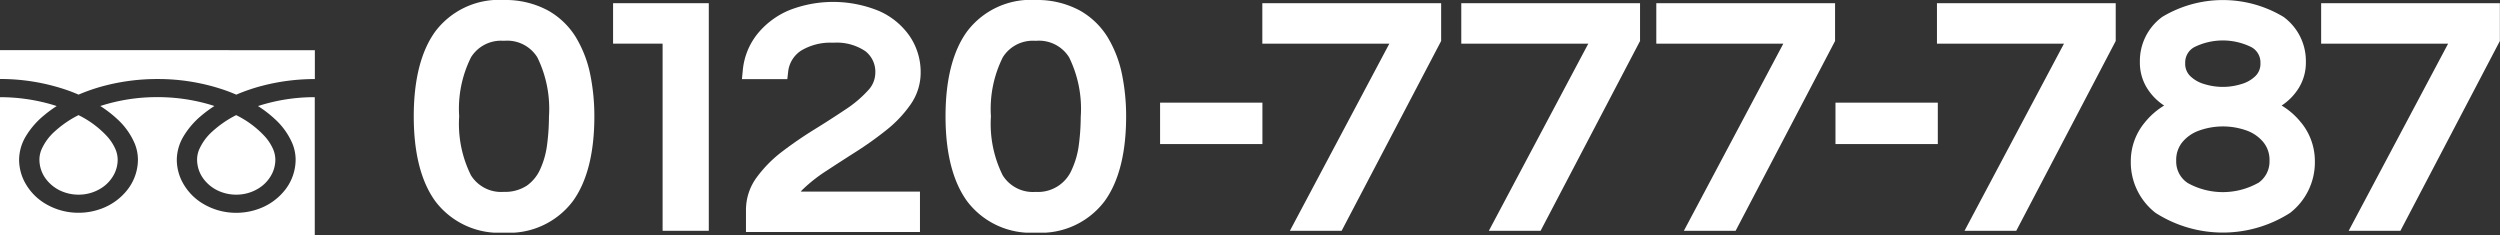
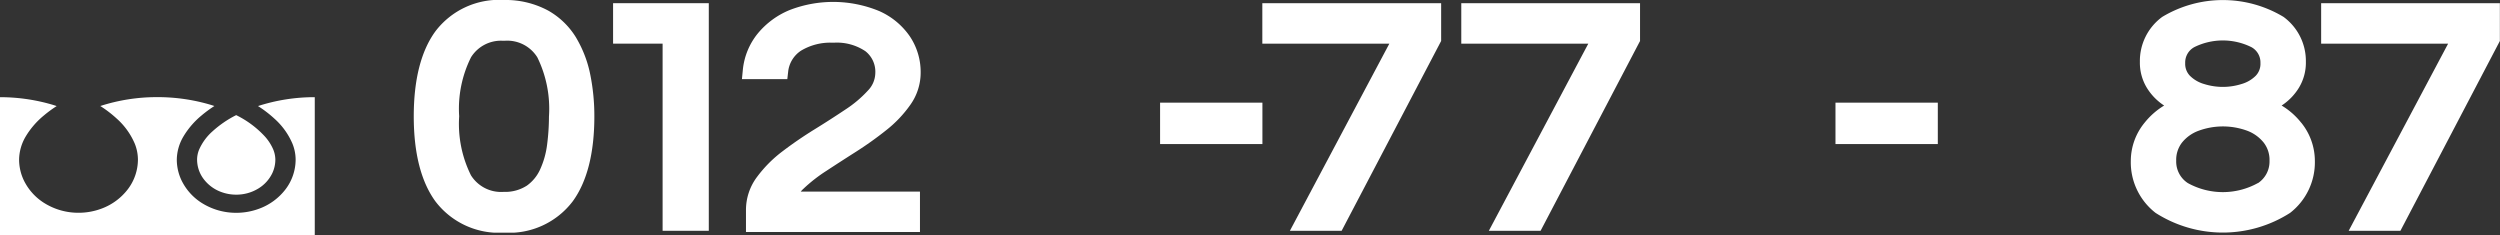
<svg xmlns="http://www.w3.org/2000/svg" width="233.778" height="22" viewBox="0 0 233.778 22">
  <rect x="0" y="0" width="233.778" height="22" fill="#333333" stroke="none" />
  <defs>
    <clipPath id="clip-path">
      <rect id="長方形_4613" data-name="長方形 4613" width="195.087" height="21.755" fill="#fff" />
    </clipPath>
  </defs>
  <g id="グループ_16793" data-name="グループ 16793" transform="translate(-504 -3313)">
    <g id="グループ_2496" data-name="グループ 2496" transform="translate(504 3317.687)">
      <g id="グループ_641" data-name="グループ 641" transform="translate(0)">
        <g id="フリーダイヤルのアイコン">
-           <path id="パス_8" data-name="パス 8" d="M0,88.032v2.7a19.13,19.13,0,0,1,6.331,1.061q.523.185,1.014.4a17.217,17.217,0,0,1,2.4-.823,19.517,19.517,0,0,1,4.976-.635,19.14,19.14,0,0,1,6.358,1.061q.523.185,1.014.4a17.231,17.231,0,0,1,2.4-.823,19.526,19.526,0,0,1,4.949-.635v-2.7Z" transform="translate(0 -88.032)" fill="#fff" />
          <path id="パス_9" data-name="パス 9" d="M320.59,210.124a3.028,3.028,0,0,0,.624,1.833,3.615,3.615,0,0,0,1.611,1.189,4.011,4.011,0,0,0,1.424.258,3.941,3.941,0,0,0,2.045-.56,3.405,3.405,0,0,0,1.327-1.444,2.979,2.979,0,0,0,.287-1.276,2.549,2.549,0,0,0-.235-1.031,4.459,4.459,0,0,0-.728-1.113,9.082,9.082,0,0,0-2.7-2.014,9.9,9.9,0,0,0-2.214,1.517,4.906,4.906,0,0,0-1.26,1.729A2.486,2.486,0,0,0,320.59,210.124Z" transform="translate(-302.16 -199.888)" fill="#fff" />
          <path id="パス_10" data-name="パス 10" d="M25.67,175.425a6.581,6.581,0,0,1,1.682,2.342,4.032,4.032,0,0,1,.293,1.478,4.607,4.607,0,0,1-.949,2.785,5.482,5.482,0,0,1-2.444,1.8,6.1,6.1,0,0,1-2.163.392,6,6,0,0,1-3.107-.852,5.16,5.16,0,0,1-2.012-2.19,4.525,4.525,0,0,1-.437-1.939,4.347,4.347,0,0,1,.637-2.184,7.594,7.594,0,0,1,1.678-1.939,11.386,11.386,0,0,1,1.2-.882c-.29-.1-.589-.185-.895-.266a17.436,17.436,0,0,0-4.439-.565,17.136,17.136,0,0,0-5.335.831,10.9,10.9,0,0,1,1.545,1.185,6.586,6.586,0,0,1,1.681,2.342,4.028,4.028,0,0,1,.293,1.478,4.609,4.609,0,0,1-.95,2.785,5.484,5.484,0,0,1-2.443,1.8,6.1,6.1,0,0,1-2.163.392,6,6,0,0,1-3.107-.852,5.159,5.159,0,0,1-2.012-2.19,4.525,4.525,0,0,1-.437-1.939,4.348,4.348,0,0,1,.637-2.184A7.6,7.6,0,0,1,4.1,175.123a11.354,11.354,0,0,1,1.2-.882c-.291-.1-.588-.185-.895-.266A17.441,17.441,0,0,0,0,173.409v12.913H29.434V173.409a17.139,17.139,0,0,0-5.308.831A10.9,10.9,0,0,1,25.67,175.425Z" transform="translate(0 -169.009)" fill="#fff" />
-           <path id="パス_11" data-name="パス 11" d="M64.118,210.124a3.029,3.029,0,0,0,.624,1.833,3.614,3.614,0,0,0,1.611,1.189,4.008,4.008,0,0,0,1.424.258,3.941,3.941,0,0,0,2.045-.56,3.4,3.4,0,0,0,1.327-1.444,2.975,2.975,0,0,0,.287-1.276,2.558,2.558,0,0,0-.235-1.031,4.477,4.477,0,0,0-.728-1.113,9.09,9.09,0,0,0-2.7-2.014,9.892,9.892,0,0,0-2.213,1.517,4.907,4.907,0,0,0-1.26,1.729A2.484,2.484,0,0,0,64.118,210.124Z" transform="translate(-60.432 -199.888)" fill="#fff" />
        </g>
      </g>
    </g>
    <g id="グループ_16789" data-name="グループ 16789" transform="translate(542.691 3313)">
      <g id="グループ_2504" data-name="グループ 2504" transform="translate(0 0)">
        <path id="パス_6027" data-name="パス 6027" d="M30.428.543V4.326h4.631v17.5h4.319V.543Z" transform="translate(-11.789 -0.245)" fill="#fff" />
        <g id="グループ_2503" data-name="グループ 2503" transform="translate(0 0)">
          <g id="グループ_2502" data-name="グループ 2502" clip-path="url(#clip-path)">
            <path id="パス_6028" data-name="パス 6028" d="M15.22,3.582A7.192,7.192,0,0,0,12.573.991,8.37,8.37,0,0,0,8.444,0,7.46,7.46,0,0,0,2.02,2.935C.68,4.775,0,7.447,0,10.879s.68,6.1,2.02,7.944a7.462,7.462,0,0,0,6.424,2.933,7.462,7.462,0,0,0,6.424-2.933c1.34-1.84,2.02-4.512,2.02-7.941a19.577,19.577,0,0,0-.371-3.85,10.9,10.9,0,0,0-1.3-3.449m-2.574,7.294a20.708,20.708,0,0,1-.175,2.656,7.882,7.882,0,0,1-.654,2.316,3.766,3.766,0,0,1-1.232,1.506,3.734,3.734,0,0,1-2.116.589H8.429l-.04,0a3.326,3.326,0,0,1-3.042-1.554,10.79,10.79,0,0,1-1.1-5.512A10.781,10.781,0,0,1,5.356,5.354,3.3,3.3,0,0,1,8.2,3.806c.063,0,.126,0,.19.005l.056,0,.056,0a3.31,3.31,0,0,1,3.053,1.55,10.918,10.918,0,0,1,1.09,5.515" transform="translate(0 0)" fill="#fff" />
-             <path id="パス_6029" data-name="パス 6029" d="M97.835,3.582A7.192,7.192,0,0,0,95.188.991,8.37,8.37,0,0,0,91.059,0a7.46,7.46,0,0,0-6.424,2.933c-1.34,1.84-2.02,4.512-2.02,7.944s.68,6.1,2.02,7.944a7.462,7.462,0,0,0,6.424,2.933,7.462,7.462,0,0,0,6.424-2.933c1.34-1.84,2.02-4.512,2.02-7.941a19.577,19.577,0,0,0-.371-3.85,10.9,10.9,0,0,0-1.3-3.449m-2.574,7.294a20.708,20.708,0,0,1-.175,2.656,7.883,7.883,0,0,1-.654,2.316,3.43,3.43,0,0,1-3.348,2.1h-.039l-.04,0a3.326,3.326,0,0,1-3.042-1.554,10.79,10.79,0,0,1-1.1-5.512,10.78,10.78,0,0,1,1.112-5.525,3.3,3.3,0,0,1,2.845-1.548c.063,0,.126,0,.19.005l.056,0,.056,0a3.31,3.31,0,0,1,3.053,1.55,10.918,10.918,0,0,1,1.09,5.515" transform="translate(-32.888 0)" fill="#fff" />
            <path id="パス_6030" data-name="パス 6030" d="M56.785,17.754a14.463,14.463,0,0,1,2.09-1.625q1.33-.872,2.768-1.787a32.409,32.409,0,0,0,2.82-2.009,11.234,11.234,0,0,0,2.286-2.406A5.183,5.183,0,0,0,67.7,6.944a5.983,5.983,0,0,0-1-3.38,6.8,6.8,0,0,0-2.882-2.386,11.28,11.28,0,0,0-8.35-.1,7.59,7.59,0,0,0-3.007,2.208,6.371,6.371,0,0,0-1.387,3.362l-.087.9H55.23l.084-.739A2.7,2.7,0,0,1,56.52,4.88a5.3,5.3,0,0,1,2.959-.741l.05,0,.05,0a4.778,4.778,0,0,1,2.96.8,2.442,2.442,0,0,1,.92,2.049,2.394,2.394,0,0,1-.673,1.606A10.827,10.827,0,0,1,60.7,10.364c-.9.6-1.873,1.232-2.9,1.864-1.056.652-2.064,1.342-2.991,2.047A11.824,11.824,0,0,0,52.4,16.689,5.138,5.138,0,0,0,51.365,19.8v2.04h16.27V18.062H56.488a2.382,2.382,0,0,1,.3-.308" transform="translate(-20.299 -0.146)" fill="#fff" />
            <path id="パス_6031" data-name="パス 6031" d="M131.831.543V4.326h11.878l-9.3,17.5h4.838l9.305-17.748V.543Z" transform="translate(-52.48 -0.245)" fill="#fff" />
            <path id="パス_6032" data-name="パス 6032" d="M162.739.543V4.326h11.878l-9.3,17.5h4.838l9.3-17.748V.543Z" transform="translate(-64.784 -0.245)" fill="#fff" />
-             <path id="パス_6033" data-name="パス 6033" d="M193.037.543V4.326h11.878l-9.3,17.5h4.838l9.3-17.748V.543Z" transform="translate(-76.845 -0.245)" fill="#fff" />
-             <path id="パス_6034" data-name="パス 6034" d="M236.639.543V4.326h11.878l-9.3,17.5h4.838l9.3-17.748V.543Z" transform="translate(-94.203 -0.245)" fill="#fff" />
            <path id="パス_6035" data-name="パス 6035" d="M296.325.543V4.326H308.2l-9.3,17.5h4.838l9.3-17.748V.543Z" transform="translate(-117.963 -0.245)" fill="#fff" />
            <path id="パス_6036" data-name="パス 6036" d="M282.691,11.481a6.733,6.733,0,0,0-1.834-1.612l.1-.065a5.287,5.287,0,0,0,1.532-1.622,4.516,4.516,0,0,0,.636-2.4,5.107,5.107,0,0,0-2.088-4.2,11,11,0,0,0-11.345,0,5.106,5.106,0,0,0-2.089,4.2,4.514,4.514,0,0,0,.636,2.405A5.283,5.283,0,0,0,269.765,9.8l.106.071a6.934,6.934,0,0,0-1.824,1.6,5.647,5.647,0,0,0-1.293,3.583,5.982,5.982,0,0,0,2.319,4.856,11.668,11.668,0,0,0,12.574,0,5.984,5.984,0,0,0,2.319-4.856,5.692,5.692,0,0,0-1.274-3.579m-4.053,5.643a6.763,6.763,0,0,1-6.557,0A2.4,2.4,0,0,1,271,15.03a2.63,2.63,0,0,1,.545-1.7,3.568,3.568,0,0,1,1.543-1.1,6.607,6.607,0,0,1,4.561,0,3.587,3.587,0,0,1,1.531,1.106,2.631,2.631,0,0,1,.545,1.7,2.424,2.424,0,0,1-1.084,2.094M272.684,4.412a6.018,6.018,0,0,1,5.351,0,1.627,1.627,0,0,1,.842,1.485,1.6,1.6,0,0,1-.447,1.195,3.086,3.086,0,0,1-1.325.767,5.82,5.82,0,0,1-3.492,0,3.089,3.089,0,0,1-1.325-.767,1.6,1.6,0,0,1-.447-1.194,1.625,1.625,0,0,1,.842-1.484" transform="translate(-106.191 -0.001)" fill="#fff" />
            <rect id="長方形_4611" data-name="長方形 4611" width="9.569" height="3.872" transform="translate(69.79 9.599)" fill="#fff" />
            <rect id="長方形_4612" data-name="長方形 4612" width="9.569" height="3.872" transform="translate(132.947 9.599)" fill="#fff" />
          </g>
        </g>
      </g>
    </g>
  </g>
</svg>